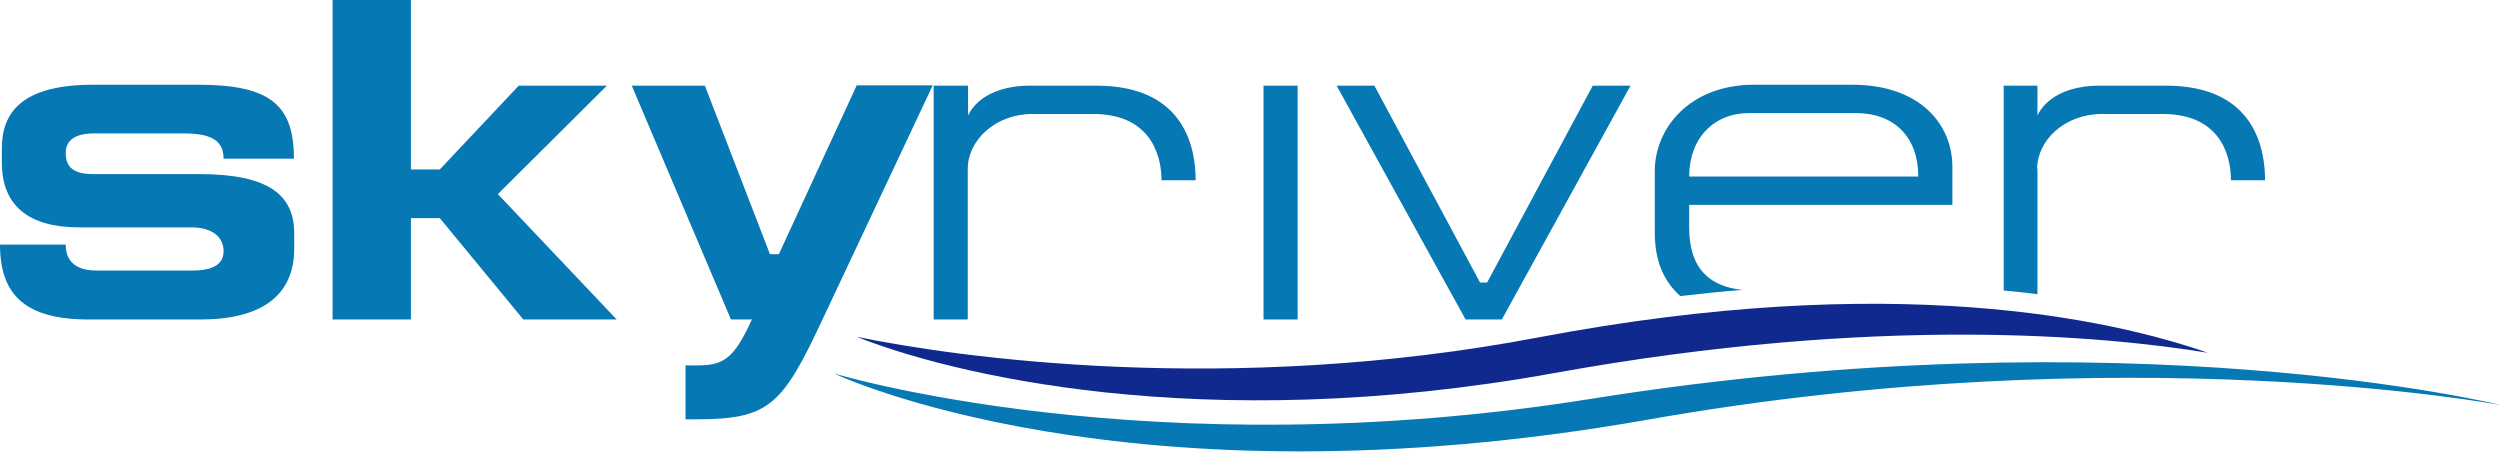
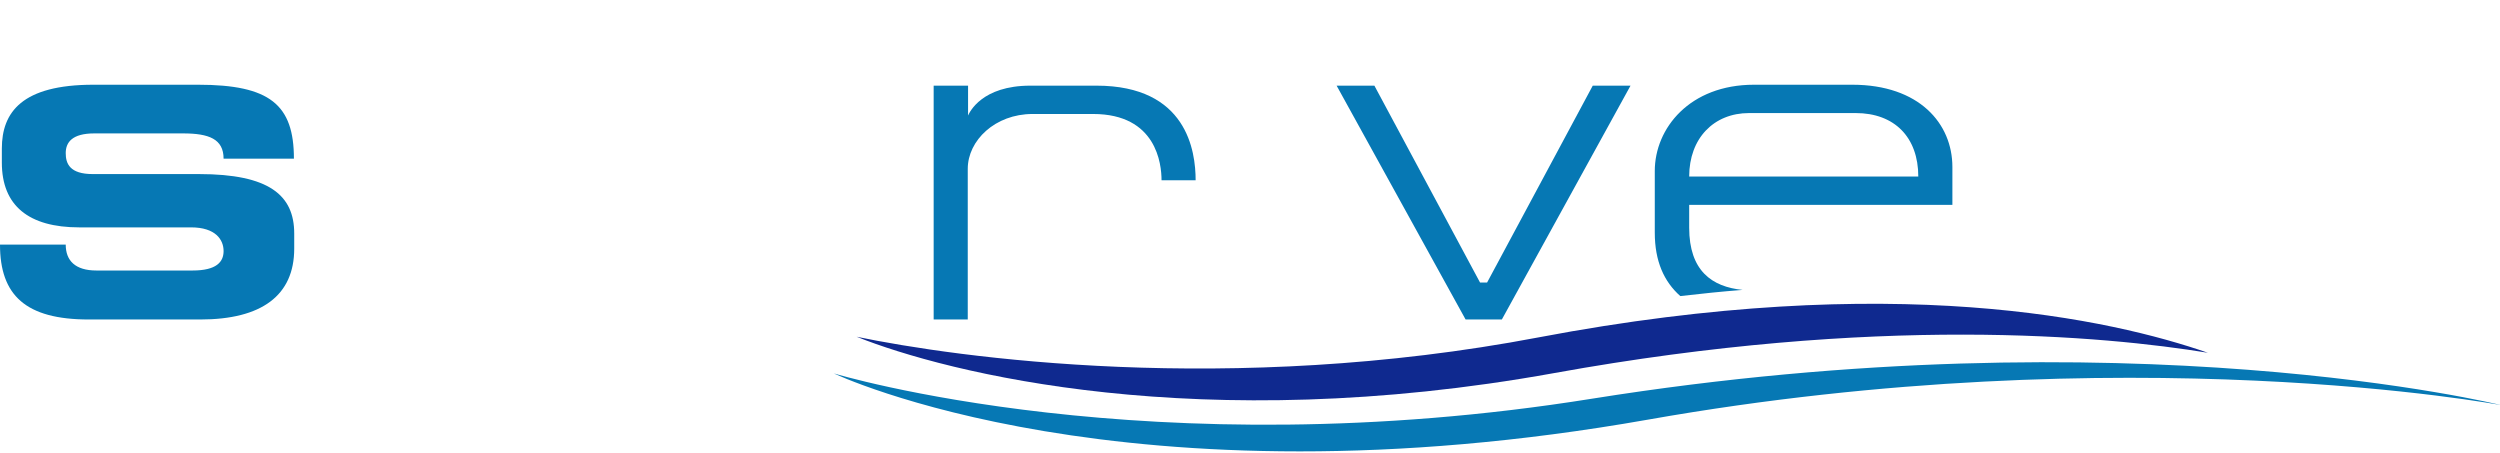
<svg xmlns="http://www.w3.org/2000/svg" width="138" height="25" viewBox="0 0 138 25" fill="none">
  <g clip-path="url(#clip0)">
    <path d="M5.205 7.364H10.104C11.528 7.364 12.342 7.67 12.342 8.758H16.224C16.224 5.782 14.902 4.677 10.935 4.677H5.154C1.221 4.677 0.102 6.19 0.102 8.197V8.979C0.102 11.36 1.594 12.551 4.374 12.551H10.545C11.901 12.551 12.342 13.231 12.342 13.86C12.342 14.456 11.952 14.932 10.63 14.932H5.323C4.154 14.932 3.628 14.388 3.628 13.503H0C0 16.292 1.407 17.636 4.9 17.636H11.054C14.444 17.636 16.241 16.309 16.241 13.724V12.891C16.241 10.782 14.868 9.609 10.986 9.609H5.12C3.848 9.609 3.628 9.03 3.628 8.452C3.628 7.857 3.984 7.364 5.205 7.364Z" fill="#0678B4" />
-     <path d="M33.5 4.728H28.634L24.277 9.354H22.683V-0.493H18.36V17.636H22.683V12.041H24.277L28.888 17.636H34.042L27.481 10.714L33.5 4.728Z" fill="#0678B4" />
-     <path d="M47.283 4.728L42.994 14.031H42.502L38.908 4.728H34.873L40.349 17.636H41.502C40.485 19.881 39.891 20.17 38.433 20.17H37.84V23.146H38.433C42.468 23.146 43.18 22.381 45.418 17.602L51.487 4.711H47.283V4.728Z" fill="#0678B4" />
    <path d="M53.42 9.32C53.42 7.755 54.929 6.292 56.997 6.292H60.337C63.846 6.292 64.117 9.065 64.117 9.949H65.999C65.999 8.35 65.525 4.728 60.523 4.728H56.878C54.2 4.728 53.522 6.19 53.437 6.377V4.728H51.538V17.636H53.42V9.32Z" fill="#0678B4" />
-     <path d="M71.628 4.728H69.746V17.636H71.628V4.728Z" fill="#0678B4" />
+     <path d="M71.628 4.728H69.746V17.636V4.728Z" fill="#0678B4" />
    <path d="M82.902 17.636L90.005 4.728H87.92L82.088 15.595H81.698L75.866 4.728H73.781L80.901 17.636H82.902Z" fill="#0678B4" />
    <path d="M93.243 12.568V11.309H107.772V9.218C107.772 6.82 105.941 4.677 102.245 4.677H96.82C93.277 4.677 91.344 7.075 91.344 9.439V12.84C91.344 14.422 91.853 15.544 92.752 16.343C93.938 16.207 95.074 16.088 96.193 16.003C94.498 15.833 93.243 14.949 93.243 12.568ZM96.549 6.241H102.432C104.585 6.241 105.89 7.585 105.89 9.745H93.243C93.243 7.636 94.6 6.241 96.549 6.241Z" fill="#0678B4" />
-     <path d="M112.451 9.32C112.451 7.755 113.96 6.292 116.029 6.292H119.368C122.895 6.292 123.149 9.065 123.149 9.949H125.031C125.031 8.35 124.556 4.728 119.555 4.728H115.91C113.231 4.728 112.553 6.19 112.468 6.377V4.728H110.604V16.037C111.248 16.105 111.875 16.156 112.468 16.241V9.32H112.451Z" fill="#0678B4" />
    <path d="M121.877 19.473C116.571 17.636 104.568 14.898 84.936 18.622C67.847 21.871 52.776 19.728 47.283 18.588C52.267 20.578 66.186 24.133 85.784 20.595C103.636 17.364 116.147 18.538 121.877 19.473Z" fill="#0F298F" />
    <path d="M46.028 20.612C46.028 20.612 63.49 25.918 87.886 22.007C117.52 17.279 138.068 22.364 138.068 22.364C138.068 22.364 117.487 18.486 90.972 23.163C62.049 28.265 46.028 20.612 46.028 20.612Z" fill="#0678B4" />
  </g>
  <defs>
    <clipPath id="clip0">
      <rect width="138" height="25" fill="white" />
    </clipPath>
  </defs>
</svg>